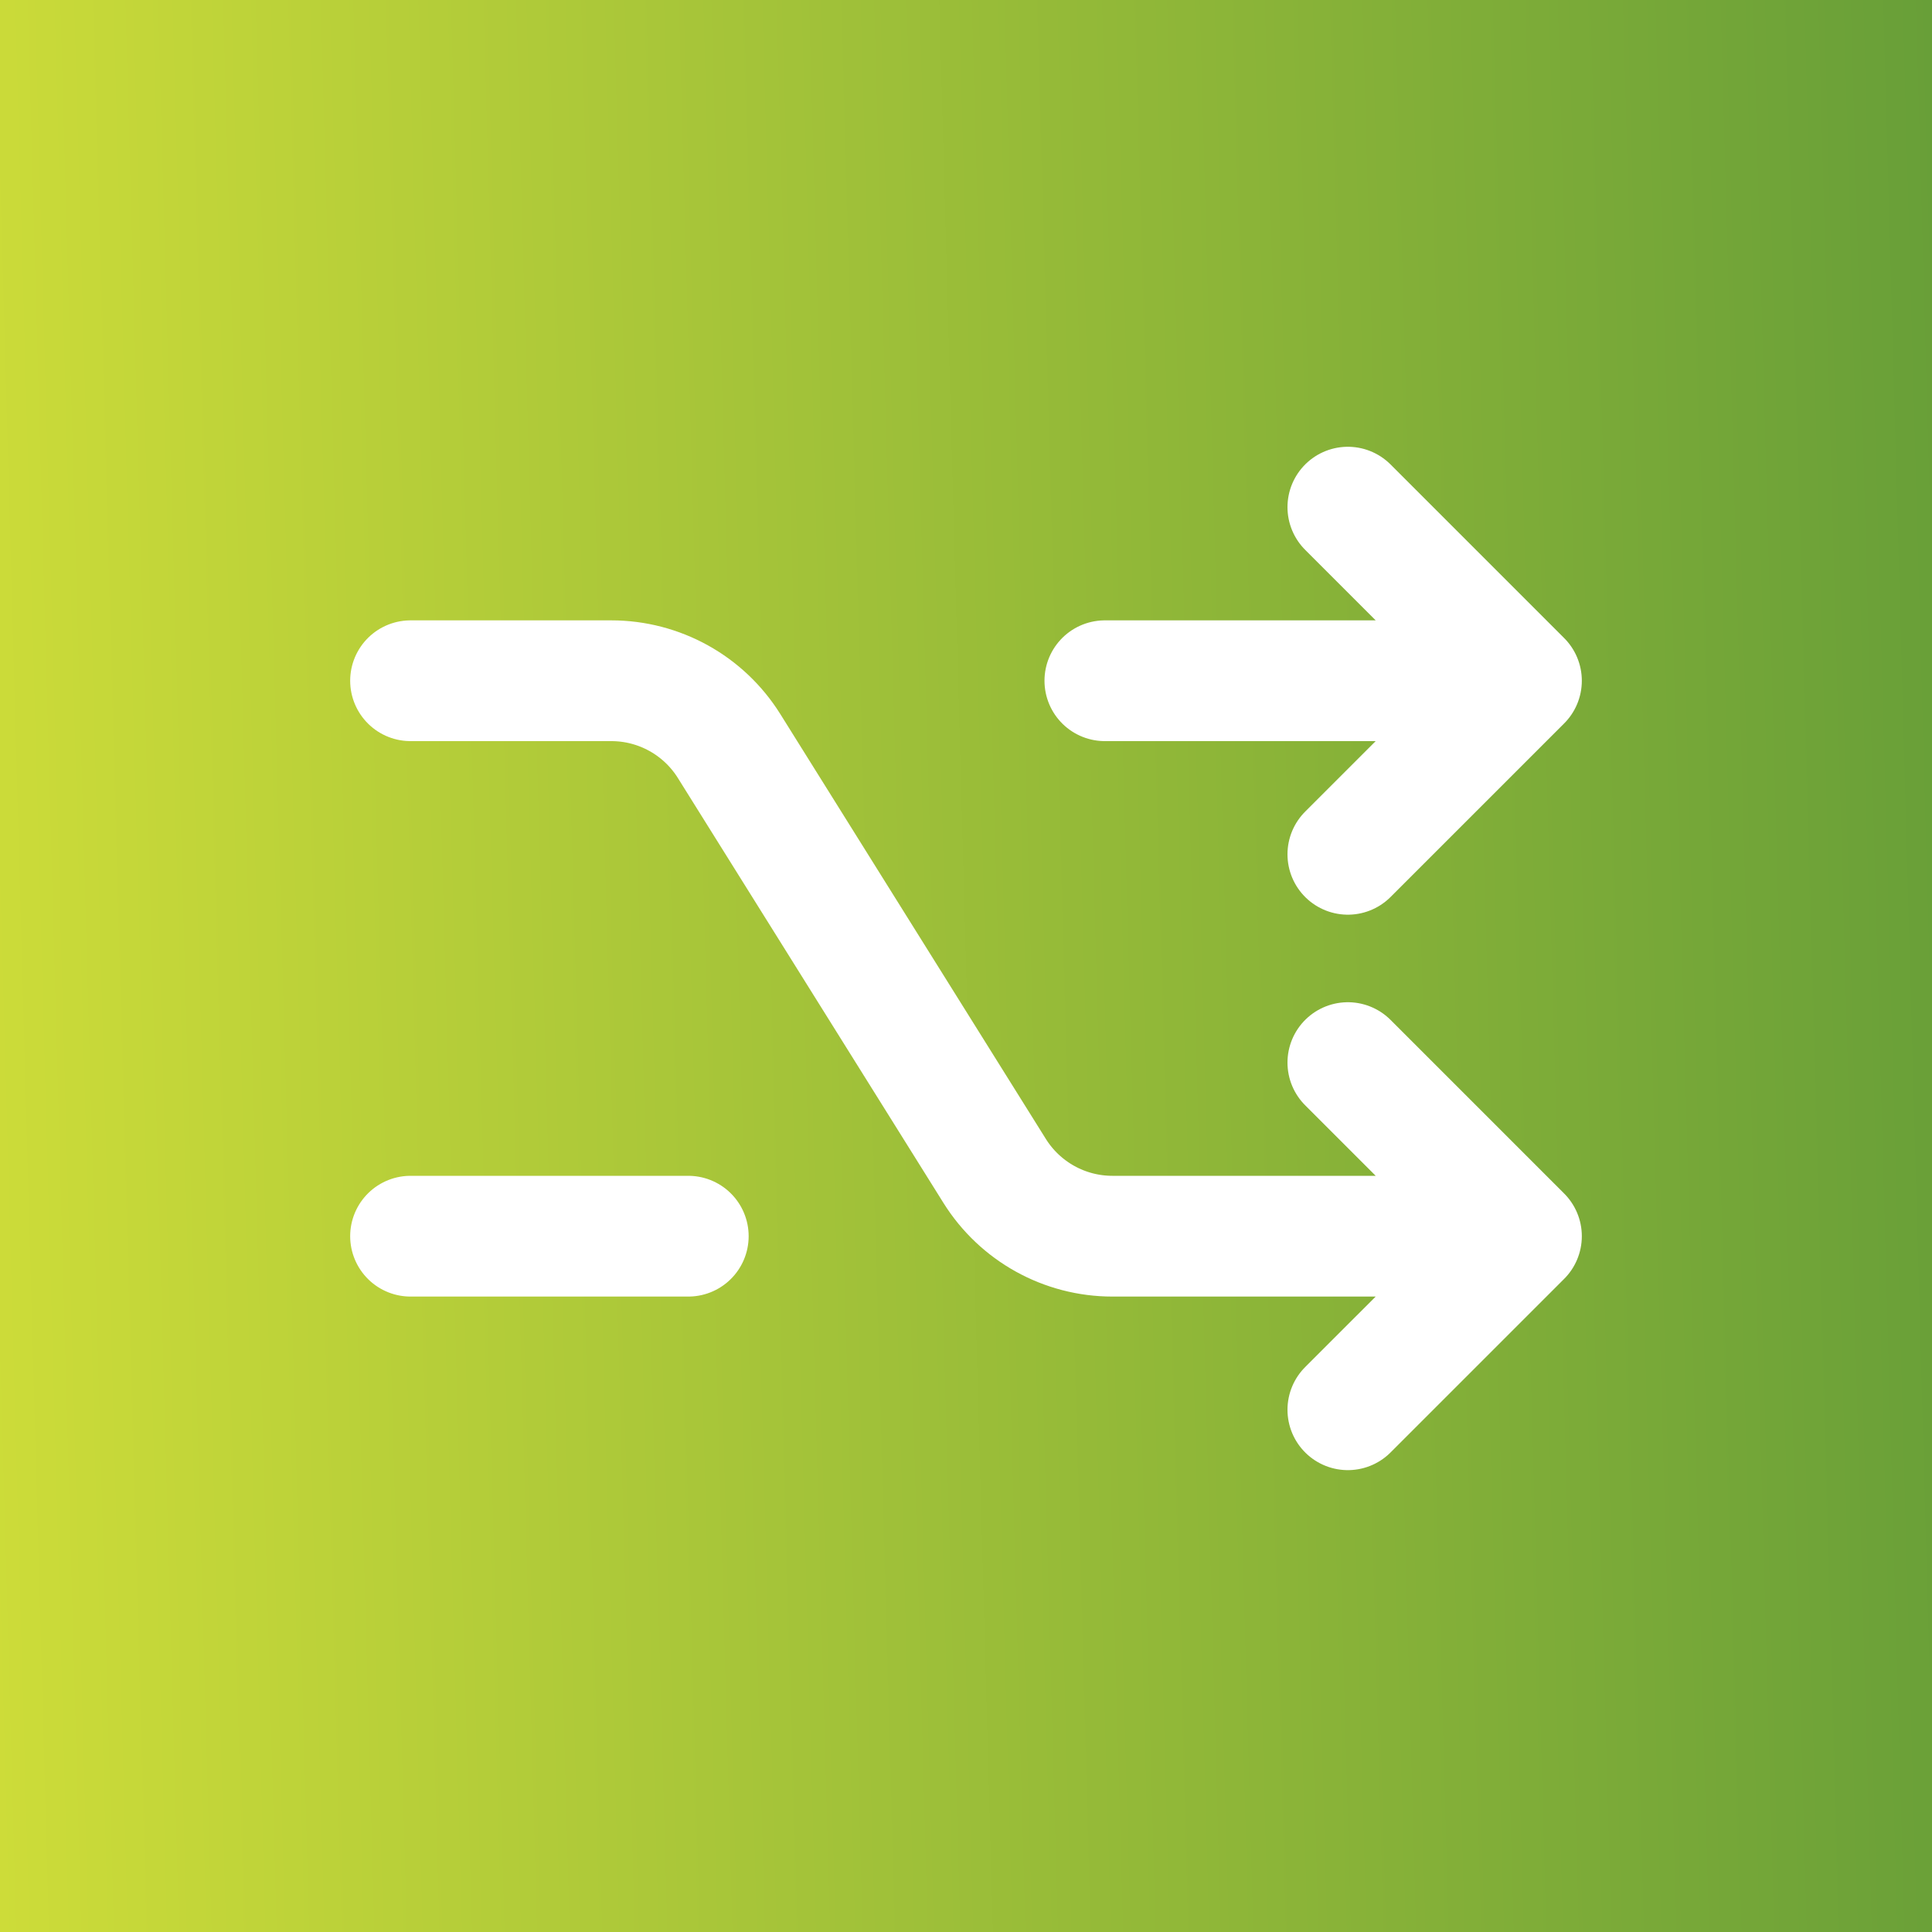
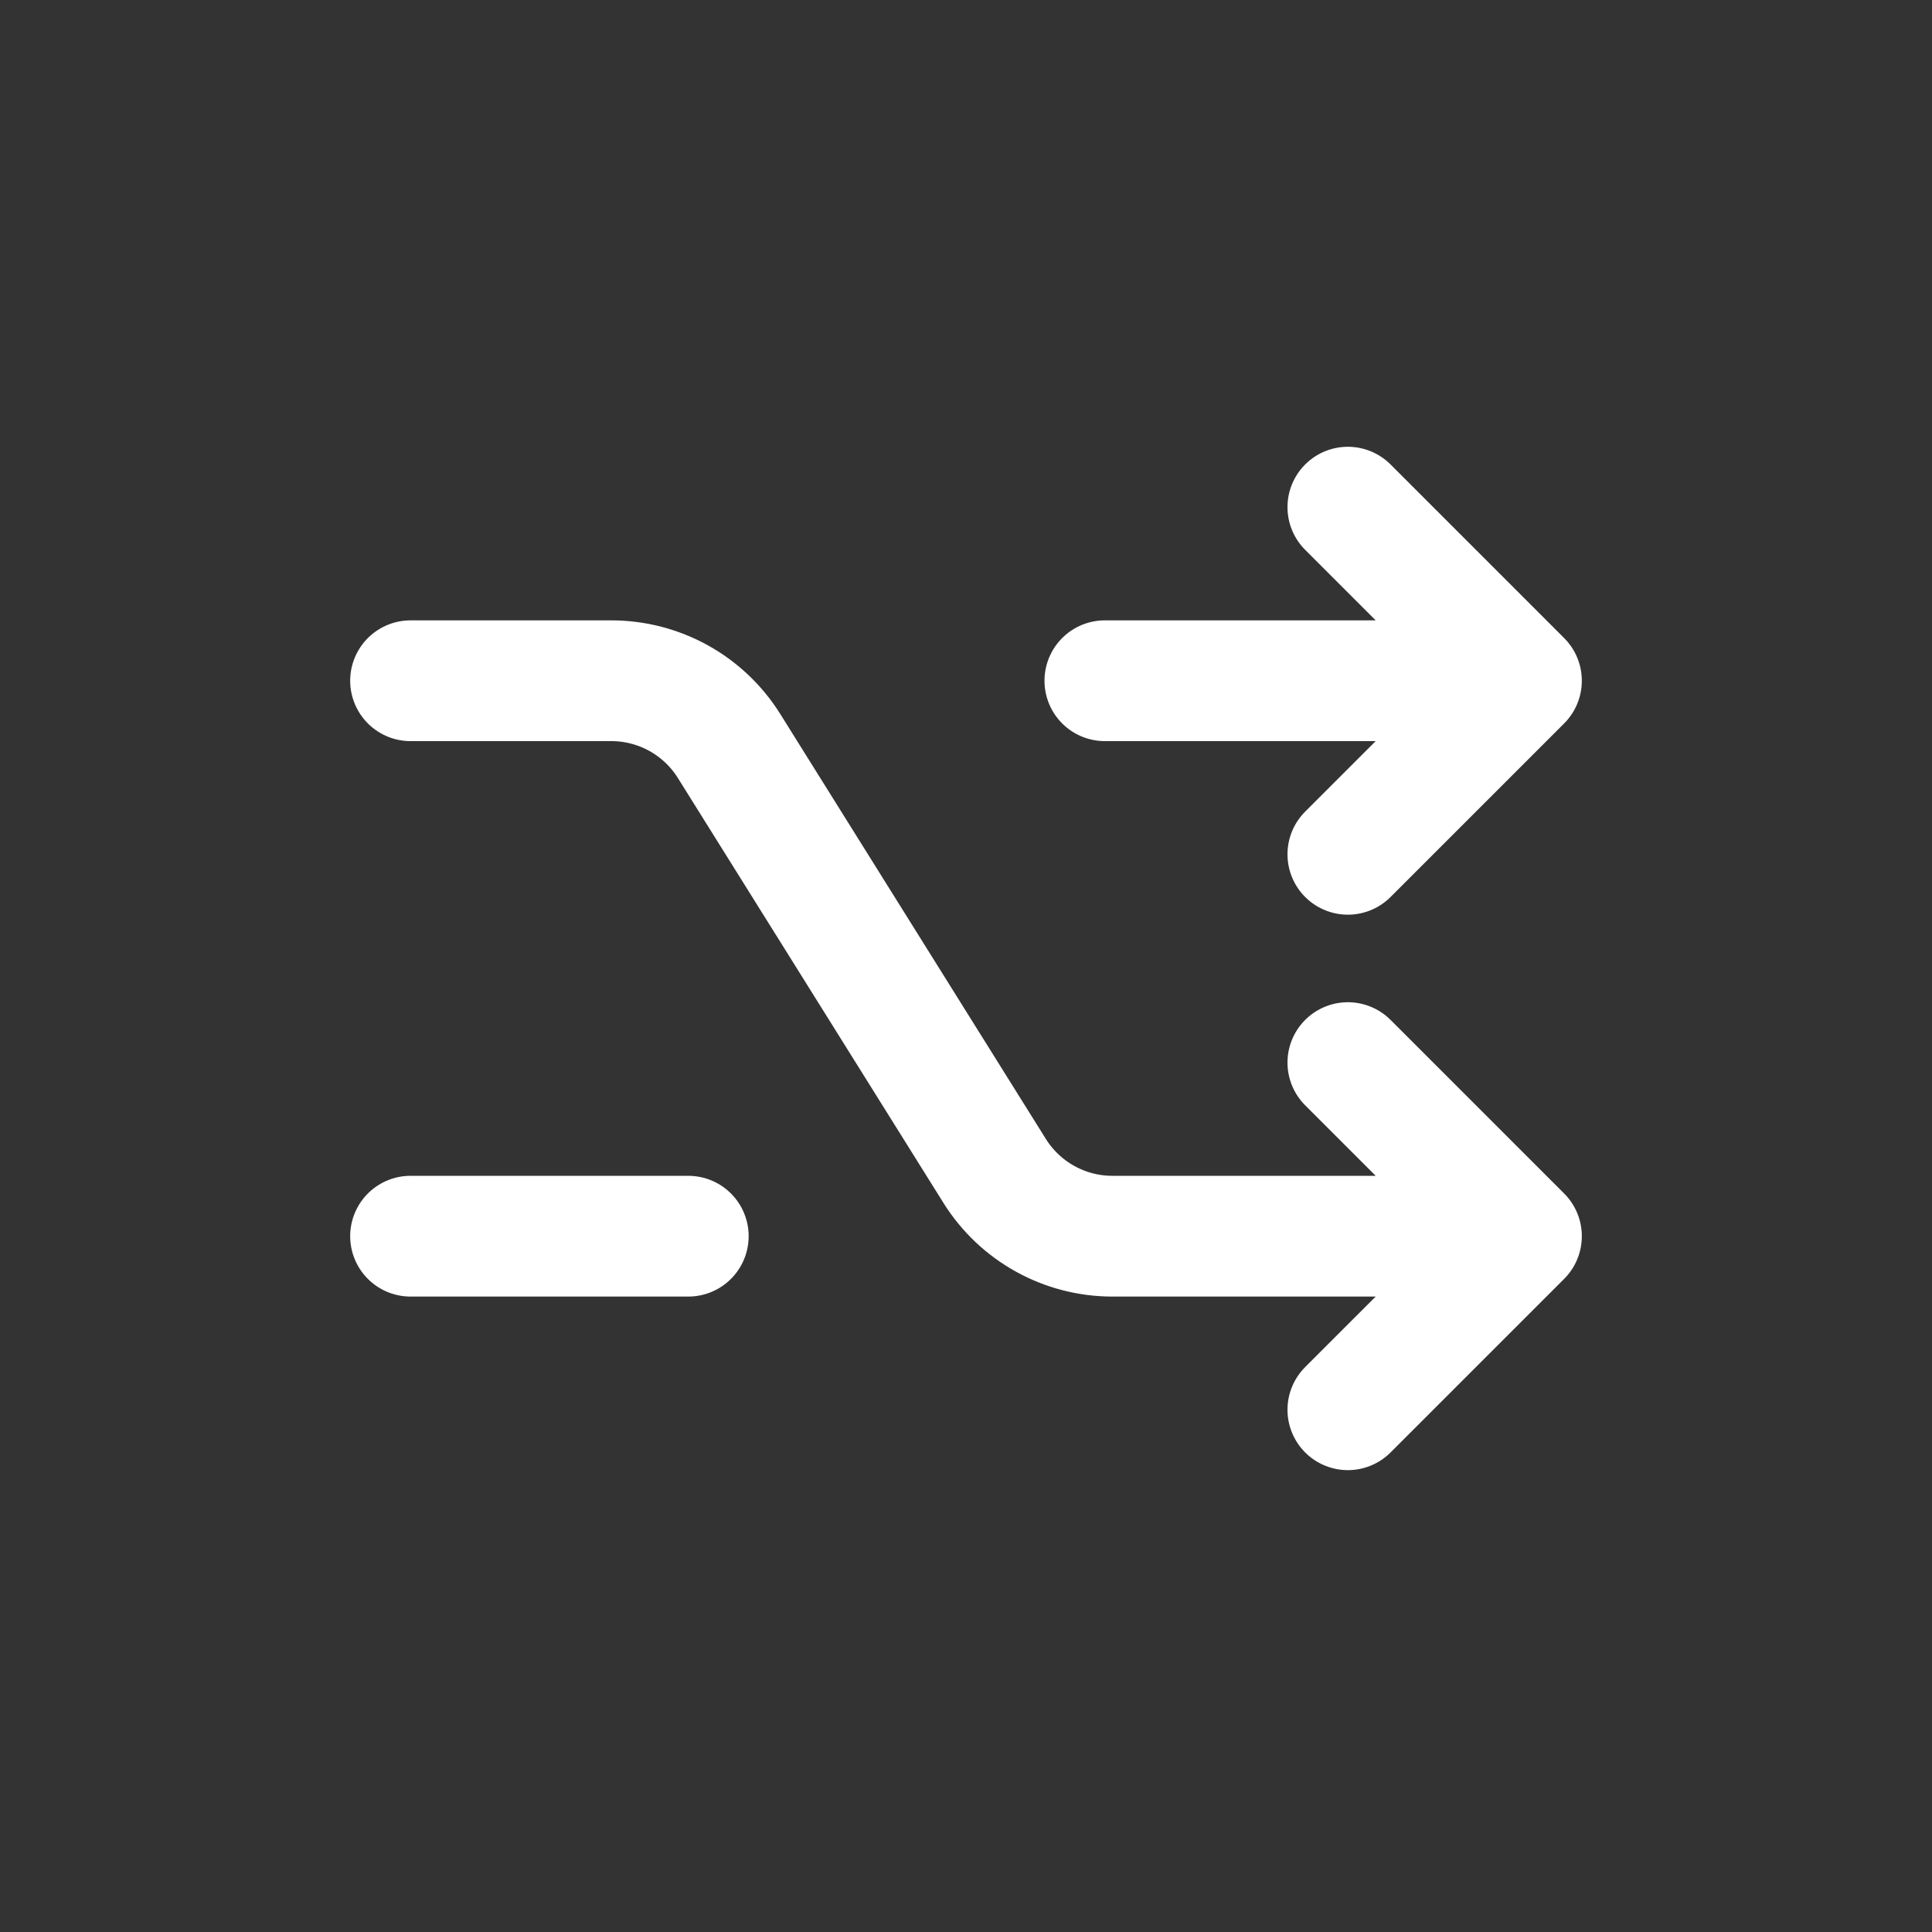
<svg xmlns="http://www.w3.org/2000/svg" width="80" height="80" viewBox="0 0 80 80" fill="none">
  <rect x="0" y="0" width="80" height="80" fill="#333333" stroke="none" />
-   <rect width="80" height="80" fill="url(#paint0_linear_263_9)" />
  <path d="M17 28.188H25.313C27.296 28.188 29.138 29.209 30.189 30.89L41.186 48.485C42.237 50.166 44.079 51.188 46.062 51.188H63M63 51.188L55.812 44M63 51.188L55.812 58.375M45.75 28.188H63M63 28.188L55.812 35.375M63 28.188L55.812 21M17 51.188H28.5" stroke="white" stroke-width="5" stroke-linecap="round" stroke-linejoin="round" />
  <defs>
    <linearGradient id="paint0_linear_263_9" x1="-1.19209e-06" y1="80" x2="82.159" y2="77.718" gradientUnits="userSpaceOnUse">
      <stop stop-color="#CDDC39" />
      <stop offset="1" stop-color="#689F38" />
    </linearGradient>
  </defs>
</svg>